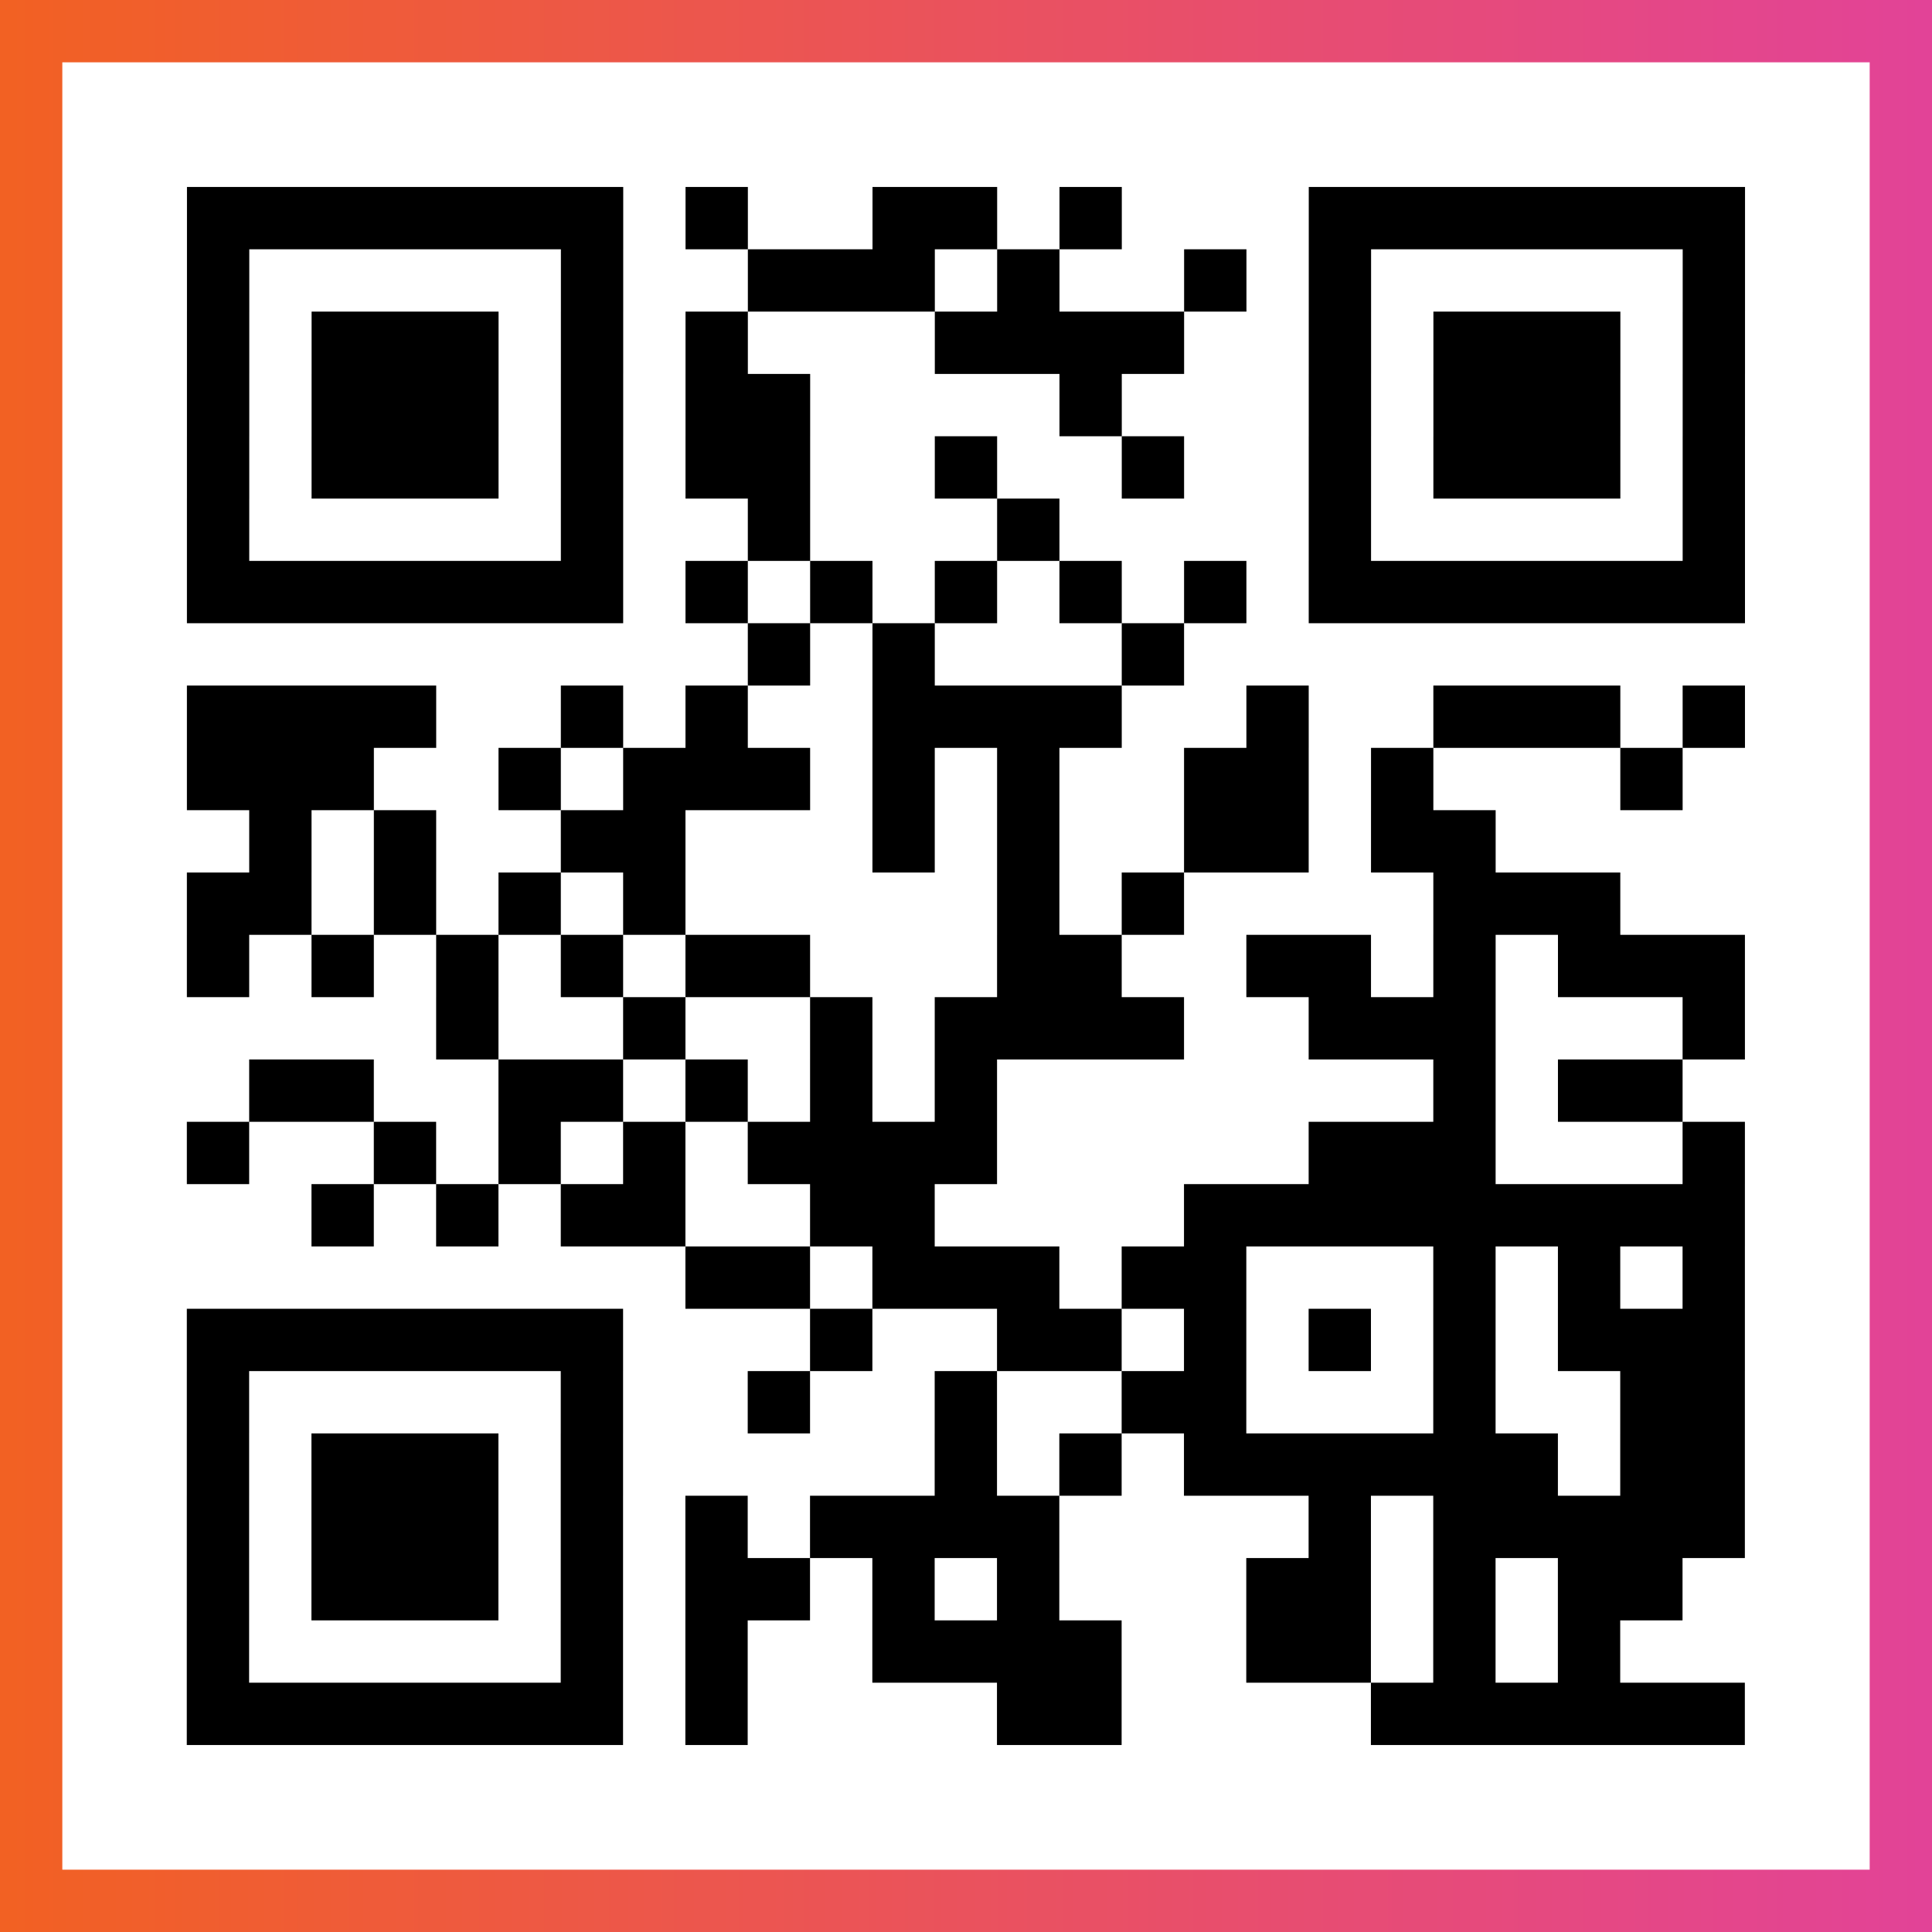
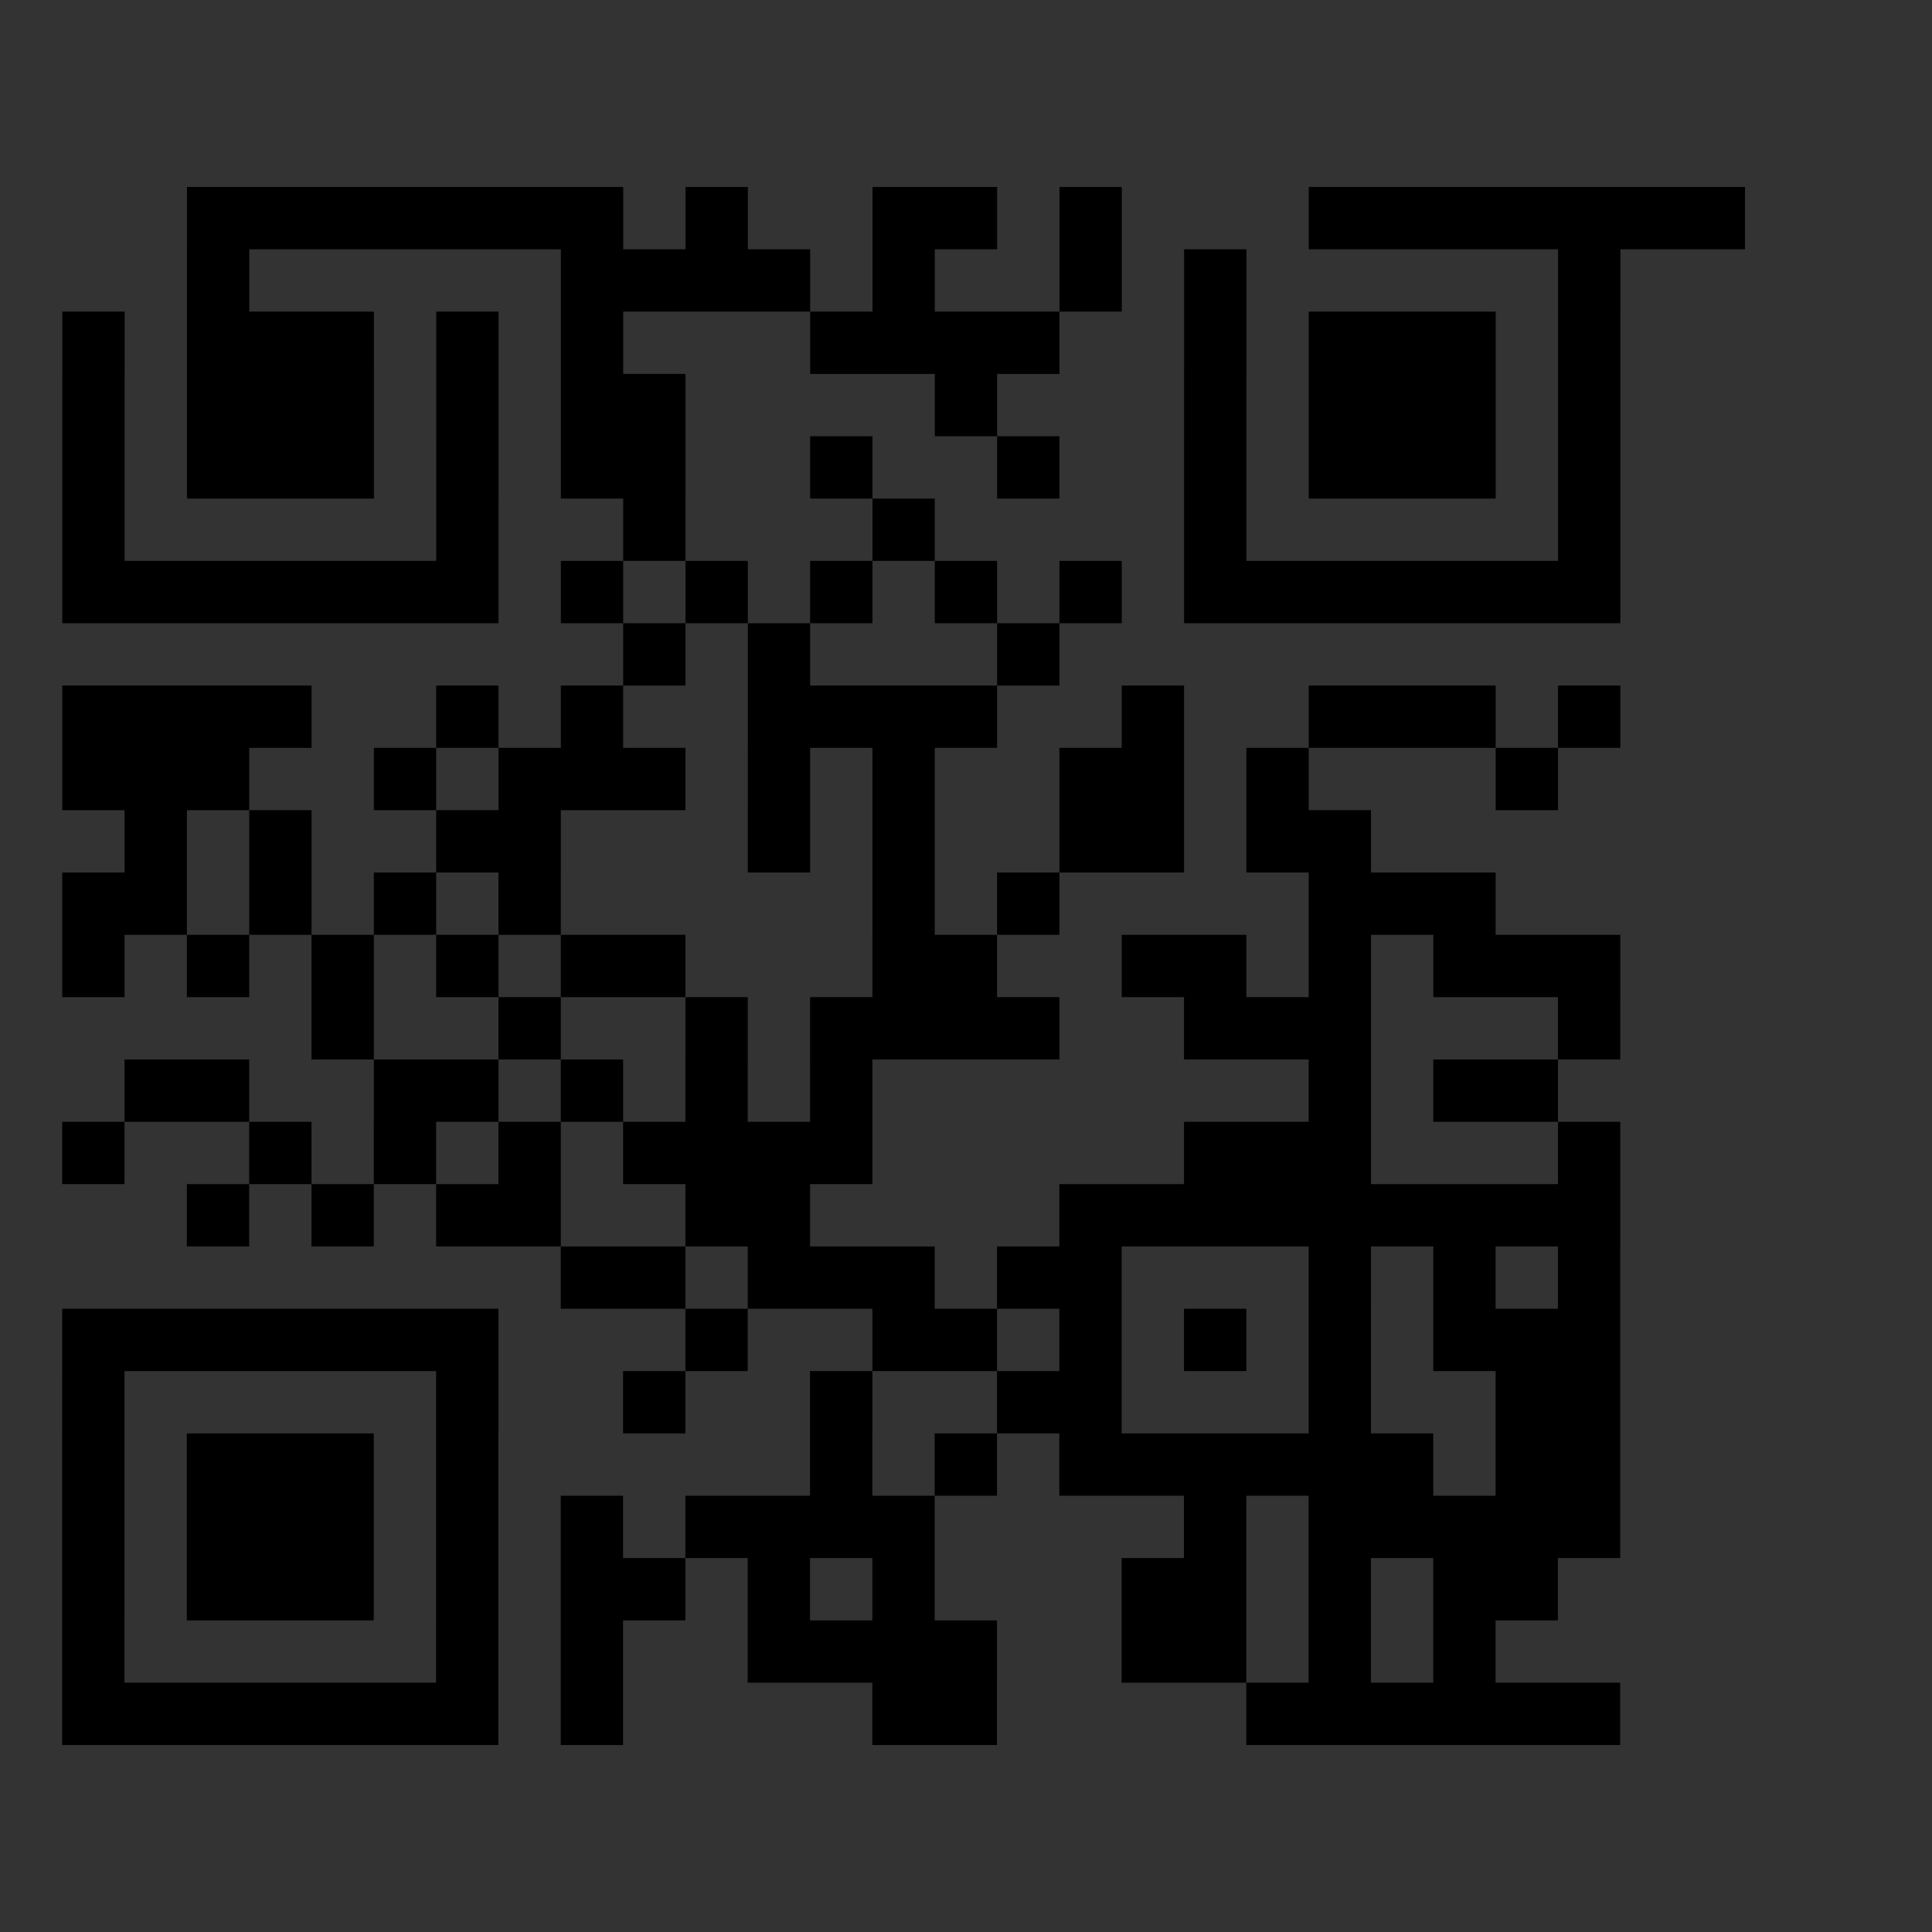
<svg xmlns="http://www.w3.org/2000/svg" viewBox="-1 -1 31 31" width="93" height="93">
  <rect x="-1" y="-1" width="31" height="31" fill="#333333" stroke="none" />
  <defs>
    <linearGradient id="primary">
      <stop class="start" offset="0%" stop-color="#f26122" />
      <stop class="stop" offset="100%" stop-color="#e24398" />
    </linearGradient>
  </defs>
-   <rect x="-1" y="-1" width="31" height="31" fill="url(#primary)" />
-   <rect x="0" y="0" width="29" height="29" fill="#fff" />
-   <path stroke="#000" d="M2 2.5h7m1 0h1m2 0h2m1 0h1m3 0h7m-25 1h1m5 0h1m2 0h3m1 0h1m2 0h1m1 0h1m5 0h1m-25 1h1m1 0h3m1 0h1m1 0h1m3 0h4m2 0h1m1 0h3m1 0h1m-25 1h1m1 0h3m1 0h1m1 0h2m4 0h1m3 0h1m1 0h3m1 0h1m-25 1h1m1 0h3m1 0h1m1 0h2m2 0h1m2 0h1m2 0h1m1 0h3m1 0h1m-25 1h1m5 0h1m2 0h1m3 0h1m4 0h1m5 0h1m-25 1h7m1 0h1m1 0h1m1 0h1m1 0h1m1 0h1m1 0h7m-16 1h1m1 0h1m3 0h1m-16 1h4m2 0h1m1 0h1m2 0h4m2 0h1m2 0h3m1 0h1m-25 1h3m2 0h1m1 0h3m1 0h1m1 0h1m2 0h2m1 0h1m3 0h1m-23 1h1m1 0h1m2 0h2m3 0h1m1 0h1m2 0h2m1 0h2m-21 1h2m1 0h1m1 0h1m1 0h1m5 0h1m1 0h1m4 0h3m-23 1h1m1 0h1m1 0h1m1 0h1m1 0h2m3 0h2m2 0h2m1 0h1m1 0h3m-21 1h1m2 0h1m2 0h1m1 0h4m2 0h3m3 0h1m-24 1h2m2 0h2m1 0h1m1 0h1m1 0h1m7 0h1m1 0h2m-24 1h1m2 0h1m1 0h1m1 0h1m1 0h4m5 0h3m3 0h1m-23 1h1m1 0h1m1 0h2m2 0h2m4 0h9m-17 1h2m1 0h3m1 0h2m3 0h1m1 0h1m1 0h1m-25 1h7m3 0h1m2 0h2m1 0h1m1 0h1m1 0h1m1 0h3m-25 1h1m5 0h1m2 0h1m2 0h1m2 0h2m3 0h1m2 0h2m-25 1h1m1 0h3m1 0h1m5 0h1m1 0h1m1 0h6m1 0h2m-25 1h1m1 0h3m1 0h1m1 0h1m1 0h4m4 0h1m1 0h5m-25 1h1m1 0h3m1 0h1m1 0h2m1 0h1m1 0h1m3 0h2m1 0h1m1 0h2m-24 1h1m5 0h1m1 0h1m2 0h4m2 0h2m1 0h1m1 0h1m-23 1h7m1 0h1m4 0h2m4 0h6" />
+   <path stroke="#000" d="M2 2.5h7m1 0h1m2 0h2m1 0h1m3 0h7m-25 1h1m5 0h1h3m1 0h1m2 0h1m1 0h1m5 0h1m-25 1h1m1 0h3m1 0h1m1 0h1m3 0h4m2 0h1m1 0h3m1 0h1m-25 1h1m1 0h3m1 0h1m1 0h2m4 0h1m3 0h1m1 0h3m1 0h1m-25 1h1m1 0h3m1 0h1m1 0h2m2 0h1m2 0h1m2 0h1m1 0h3m1 0h1m-25 1h1m5 0h1m2 0h1m3 0h1m4 0h1m5 0h1m-25 1h7m1 0h1m1 0h1m1 0h1m1 0h1m1 0h1m1 0h7m-16 1h1m1 0h1m3 0h1m-16 1h4m2 0h1m1 0h1m2 0h4m2 0h1m2 0h3m1 0h1m-25 1h3m2 0h1m1 0h3m1 0h1m1 0h1m2 0h2m1 0h1m3 0h1m-23 1h1m1 0h1m2 0h2m3 0h1m1 0h1m2 0h2m1 0h2m-21 1h2m1 0h1m1 0h1m1 0h1m5 0h1m1 0h1m4 0h3m-23 1h1m1 0h1m1 0h1m1 0h1m1 0h2m3 0h2m2 0h2m1 0h1m1 0h3m-21 1h1m2 0h1m2 0h1m1 0h4m2 0h3m3 0h1m-24 1h2m2 0h2m1 0h1m1 0h1m1 0h1m7 0h1m1 0h2m-24 1h1m2 0h1m1 0h1m1 0h1m1 0h4m5 0h3m3 0h1m-23 1h1m1 0h1m1 0h2m2 0h2m4 0h9m-17 1h2m1 0h3m1 0h2m3 0h1m1 0h1m1 0h1m-25 1h7m3 0h1m2 0h2m1 0h1m1 0h1m1 0h1m1 0h3m-25 1h1m5 0h1m2 0h1m2 0h1m2 0h2m3 0h1m2 0h2m-25 1h1m1 0h3m1 0h1m5 0h1m1 0h1m1 0h6m1 0h2m-25 1h1m1 0h3m1 0h1m1 0h1m1 0h4m4 0h1m1 0h5m-25 1h1m1 0h3m1 0h1m1 0h2m1 0h1m1 0h1m3 0h2m1 0h1m1 0h2m-24 1h1m5 0h1m1 0h1m2 0h4m2 0h2m1 0h1m1 0h1m-23 1h7m1 0h1m4 0h2m4 0h6" />
</svg>